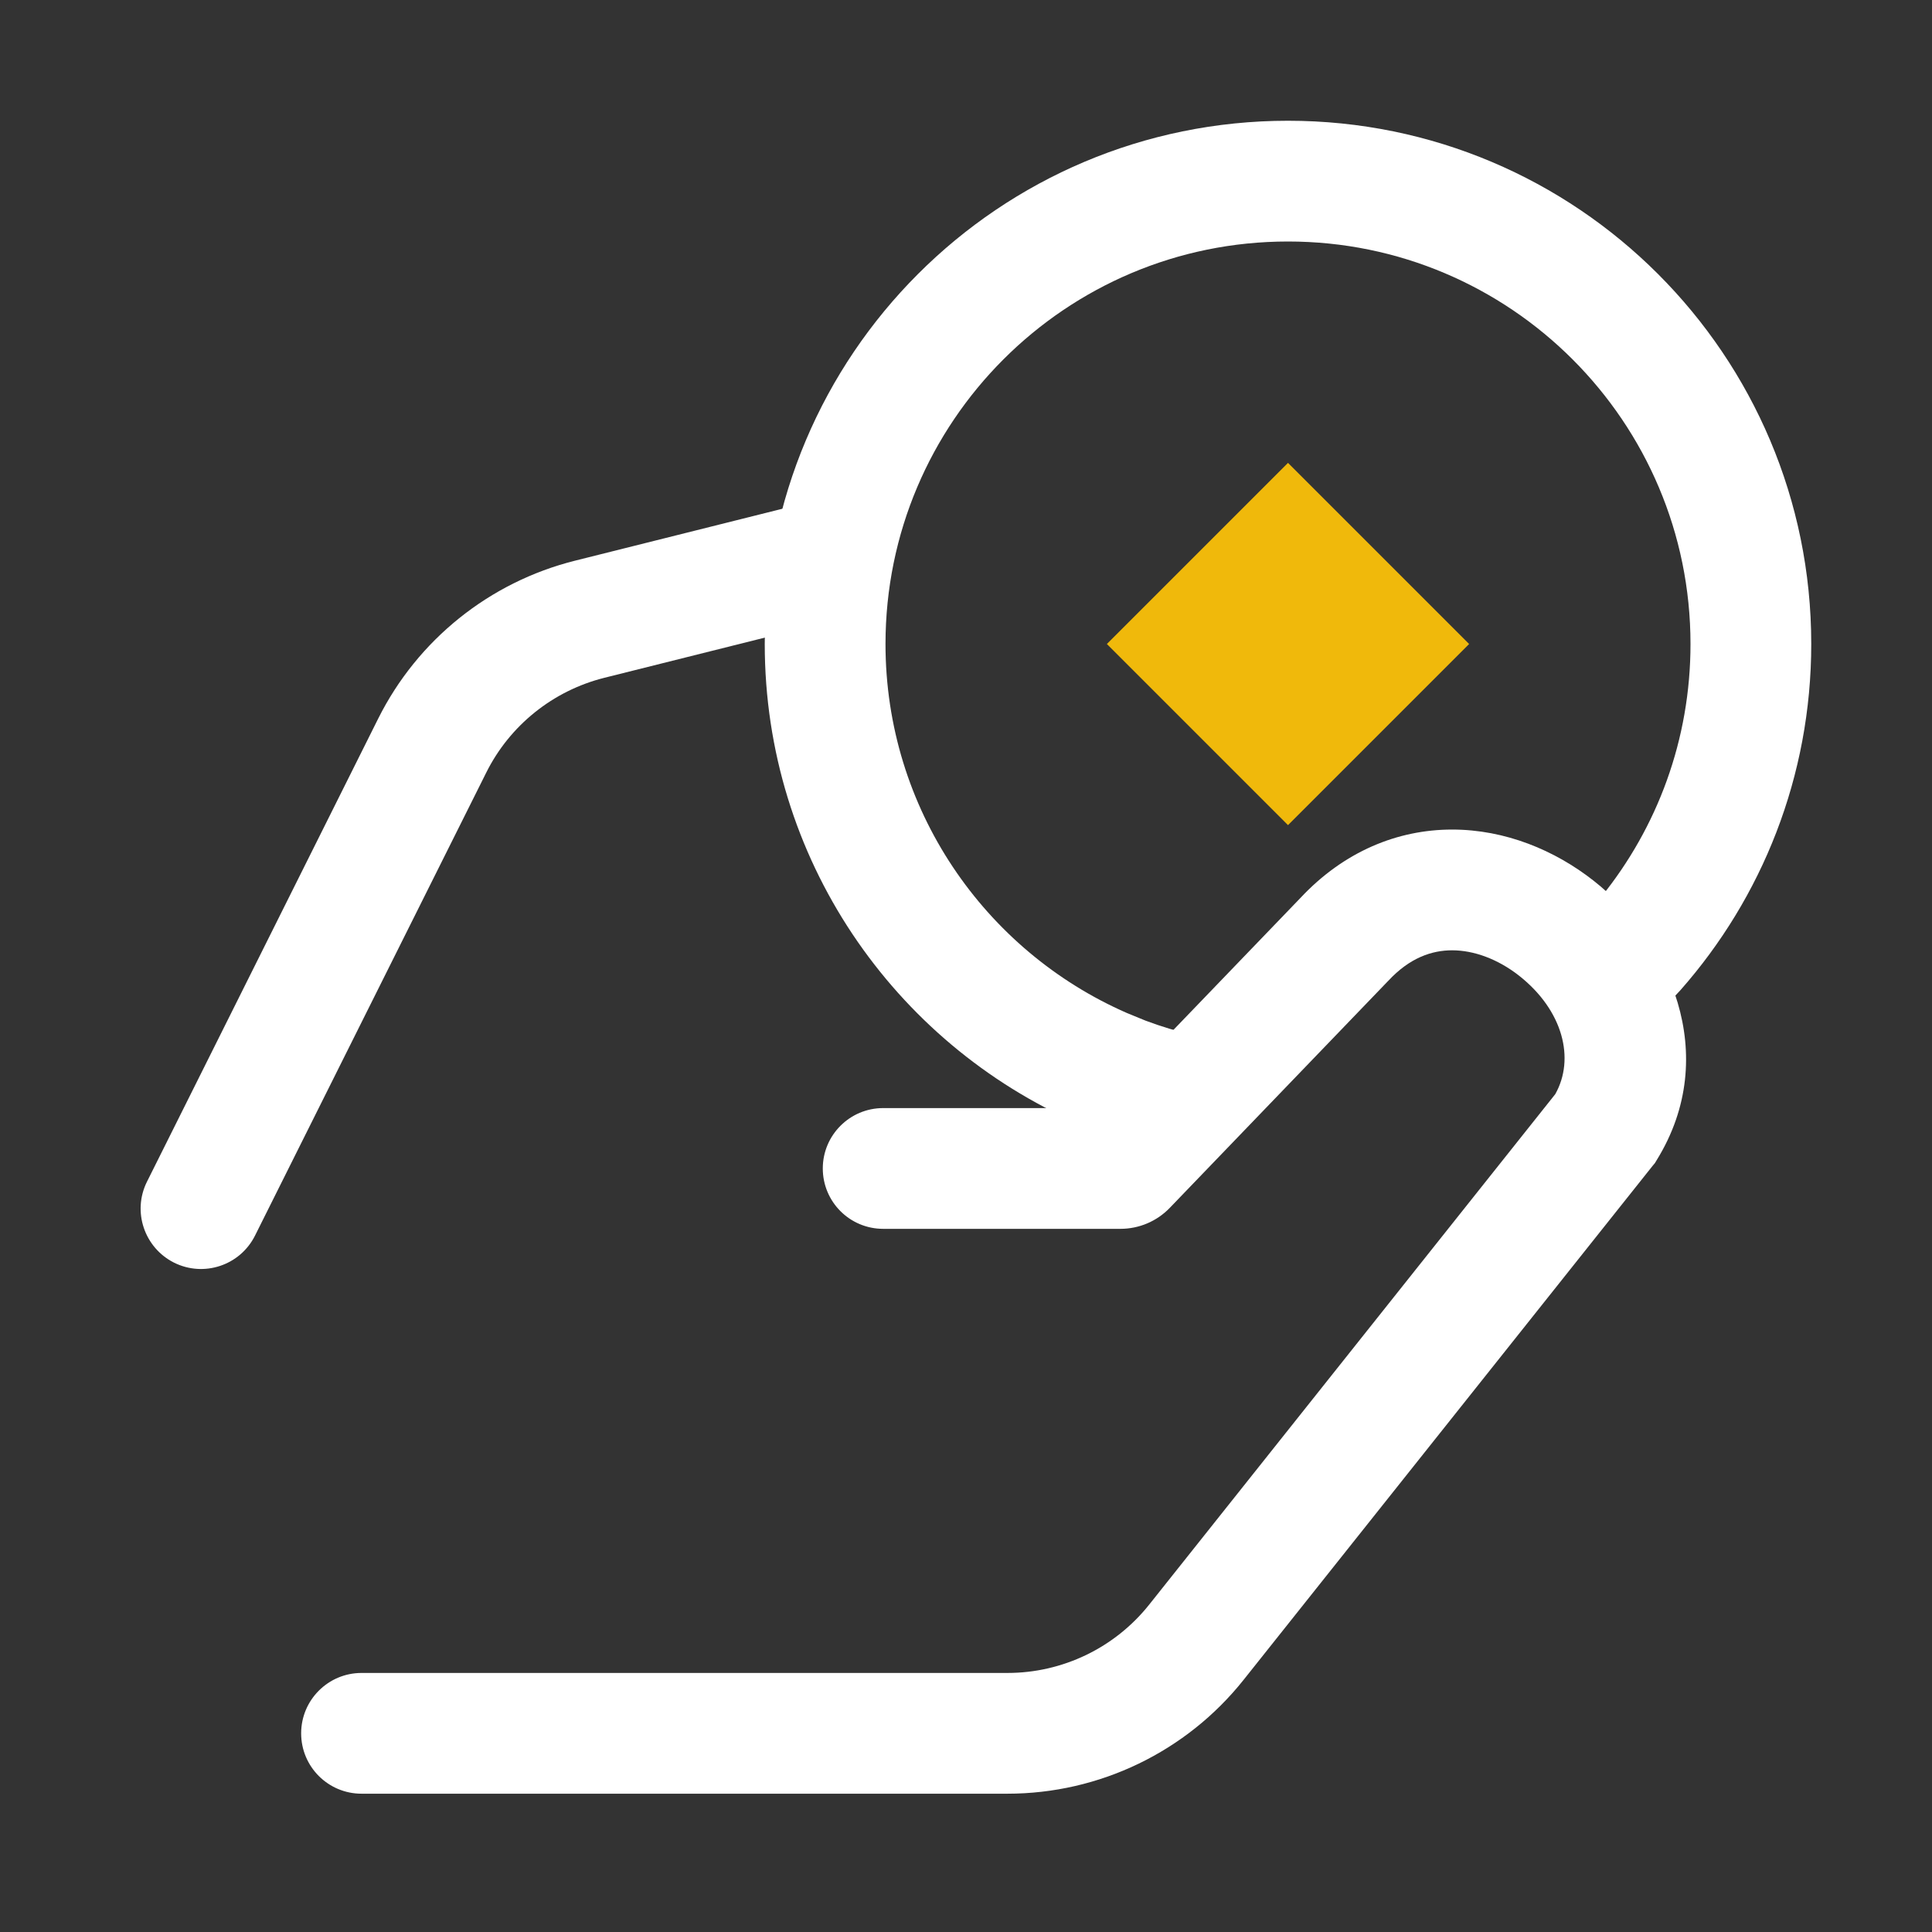
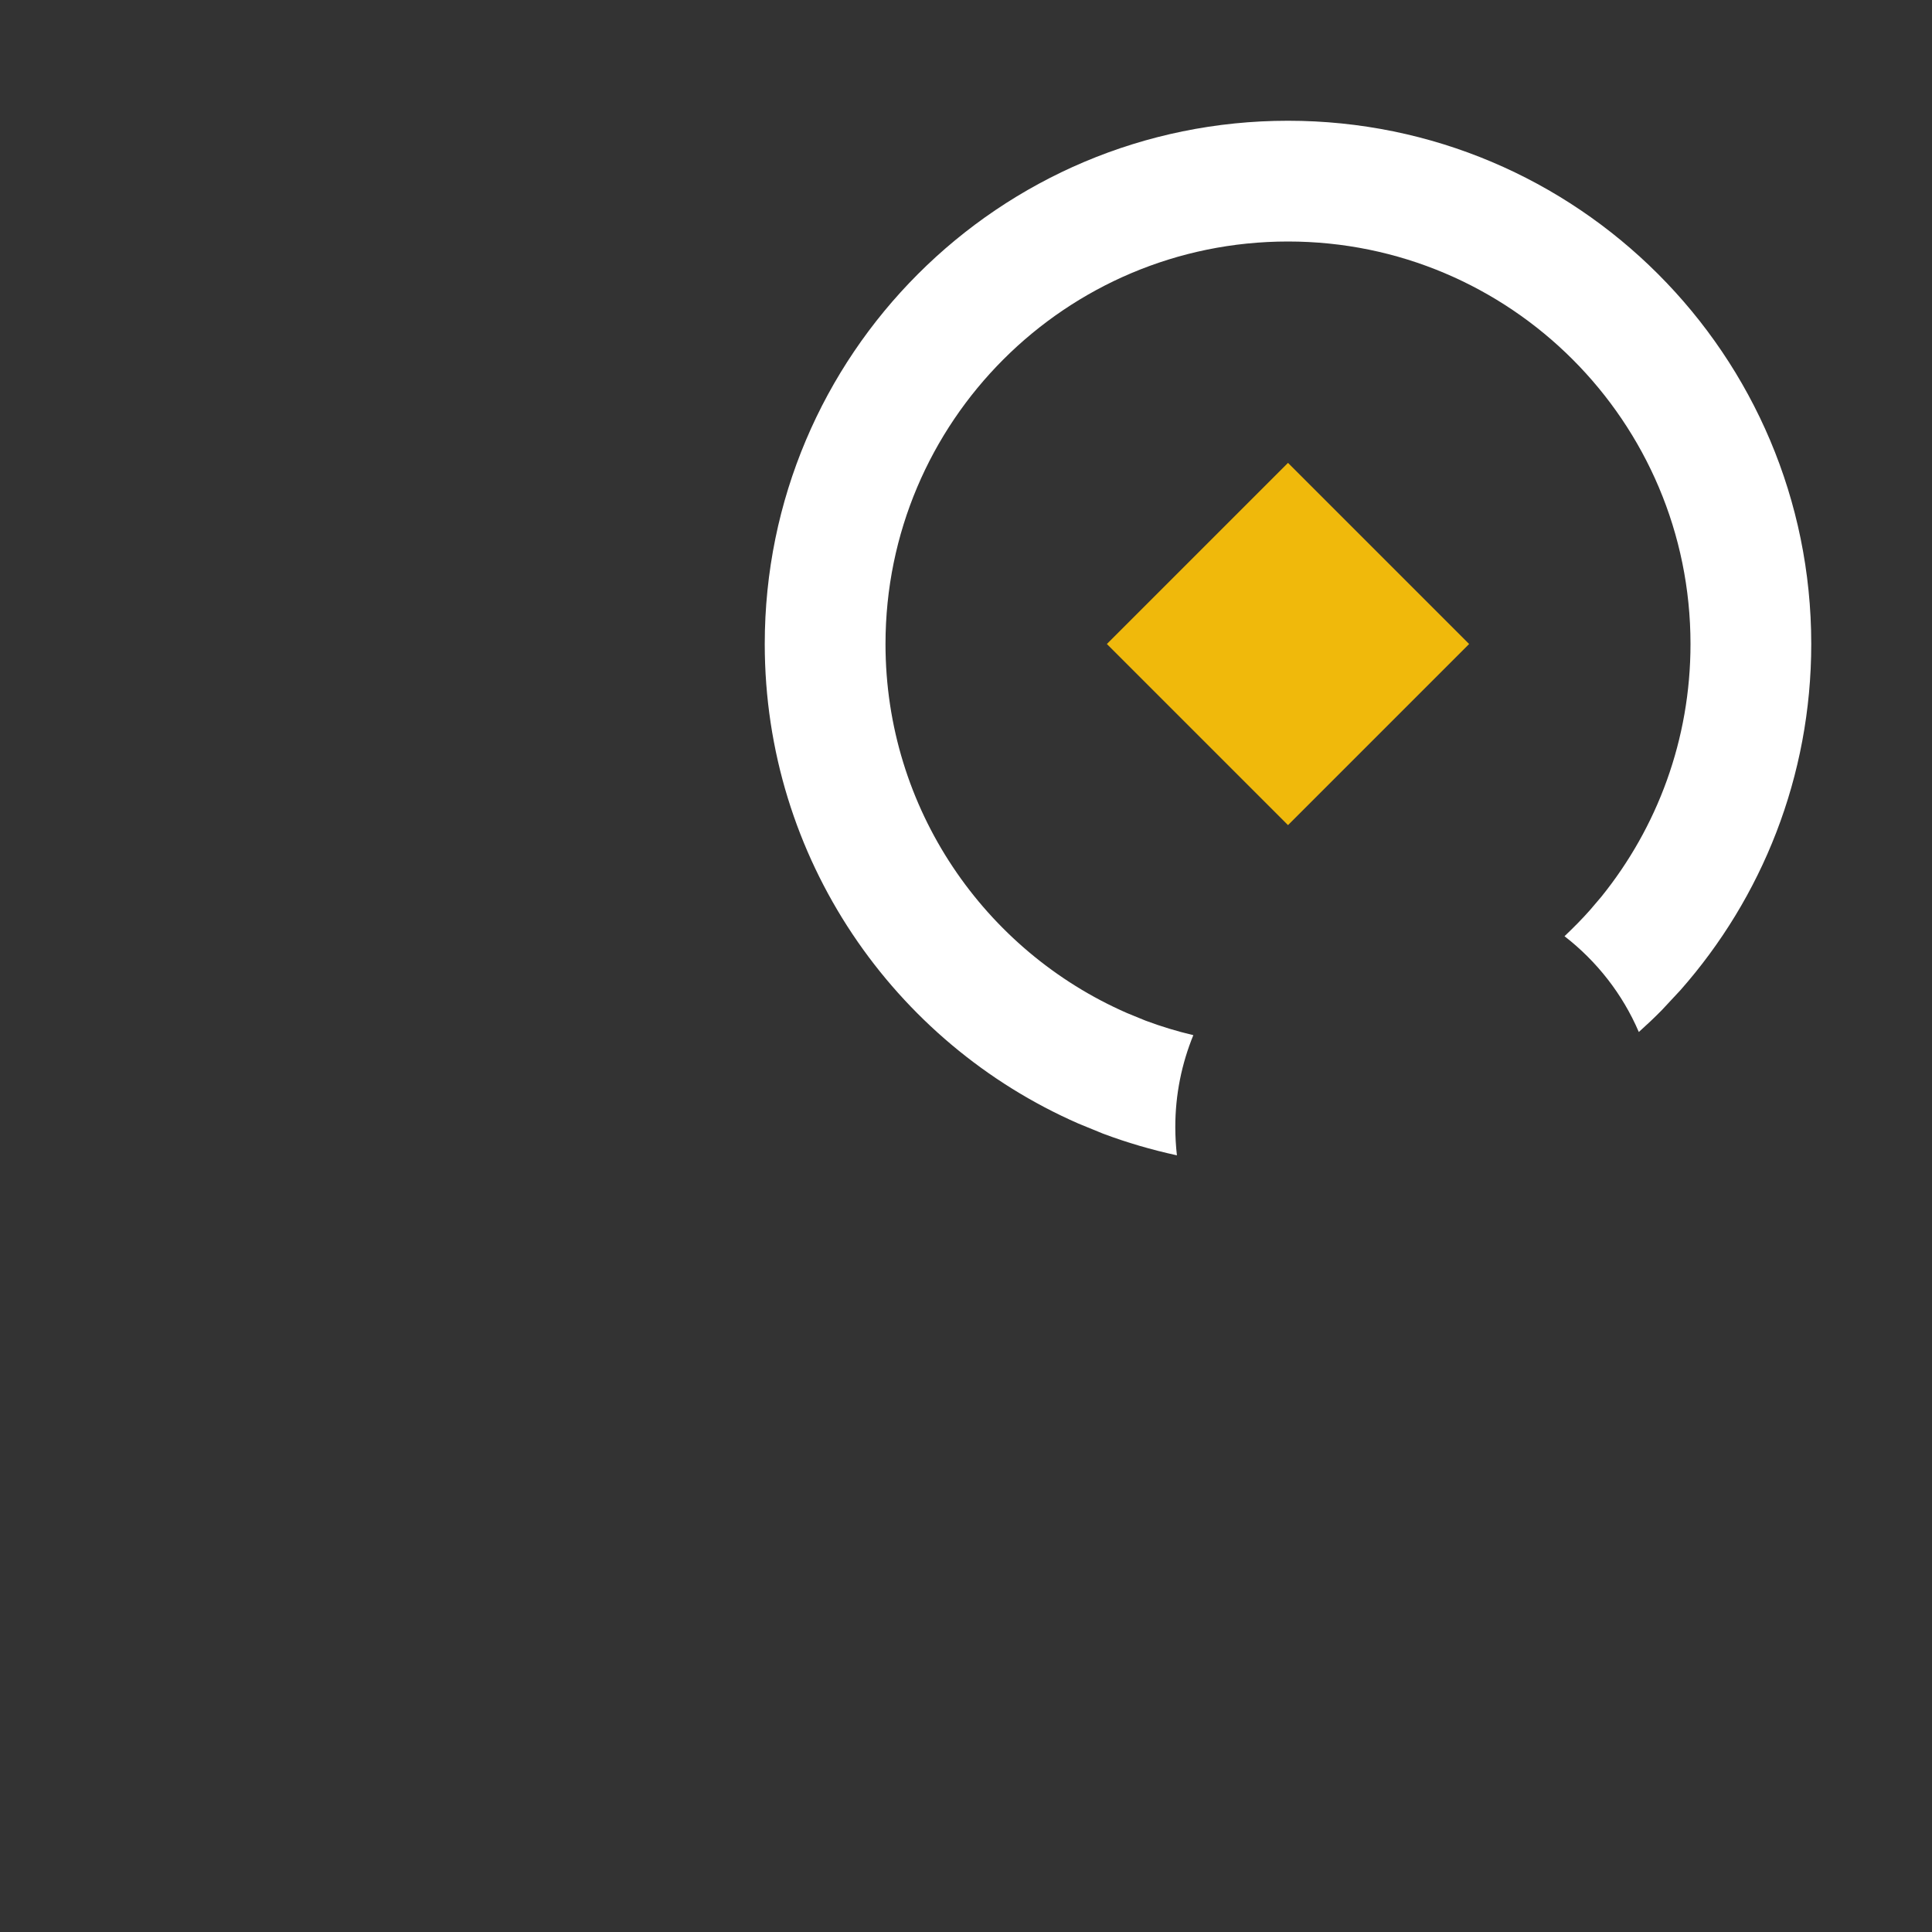
<svg xmlns="http://www.w3.org/2000/svg" class="header-nav-subicon_icon" fill="currentColor" viewBox="0 0 24 24" id="Pay2C">
  <rect x="0" y="0" width="24" height="24" fill="#333333" stroke="none" />
-   <path d="M18.039 10.305C18.699 10.305 19.315 10.562 19.797 10.941C20.723 11.669 21.392 13.095 20.581 14.41L20.558 14.448L20.529 14.483L15.449 20.867C14.738 21.761 13.657 22.282 12.515 22.282H4.491C4.077 22.282 3.741 21.947 3.741 21.532C3.741 21.118 4.077 20.782 4.491 20.782H12.515C13.2 20.782 13.848 20.47 14.275 19.934L19.32 13.592C19.567 13.154 19.419 12.552 18.87 12.12C18.607 11.914 18.309 11.805 18.039 11.805C17.788 11.805 17.511 11.897 17.244 12.186L17.239 12.191L17.234 12.196L14.531 15.005C14.371 15.171 14.15 15.265 13.919 15.265H10.971C10.556 15.265 10.221 14.929 10.221 14.515C10.221 14.101 10.557 13.765 10.971 13.765H13.642L16.153 11.156C16.696 10.575 17.364 10.305 18.039 10.305ZM9.867 6.287C10.243 6.233 10.607 6.471 10.701 6.848C10.801 7.249 10.557 7.656 10.155 7.757L7.507 8.42C6.87 8.58 6.333 9.01 6.04 9.598L3.168 15.349C2.983 15.719 2.533 15.87 2.162 15.685C1.792 15.499 1.641 15.049 1.826 14.679L4.698 8.927C5.187 7.948 6.081 7.231 7.143 6.965L9.791 6.302L9.867 6.287Z" fill="white" />
  <path d="M16 1.5C19.59 1.5 22.5 4.41 22.5 8C22.5 9.648 21.886 11.154 20.875 12.3L20.645 12.547C20.553 12.641 20.456 12.732 20.358 12.82C20.156 12.348 19.835 11.94 19.435 11.63C19.544 11.526 19.65 11.42 19.75 11.307L19.893 11.139C20.586 10.28 21 9.19 21 8C21 5.239 18.761 3 16 3C13.239 3 11 5.239 11 8C11 10.047 12.231 11.811 13.999 12.584L14.231 12.679C14.423 12.751 14.621 12.811 14.824 12.859C14.68 13.211 14.6 13.596 14.6 14C14.6 14.119 14.607 14.236 14.62 14.352C14.305 14.283 13.998 14.194 13.701 14.082L13.398 13.958C11.104 12.955 9.5 10.665 9.5 8C9.5 4.41 12.41 1.5 16 1.5Z" fill="white" />
  <path d="M13.75 8L16 5.75L18.25 8L16 10.25L13.75 8Z" fill="#F0B90B" />
</svg>